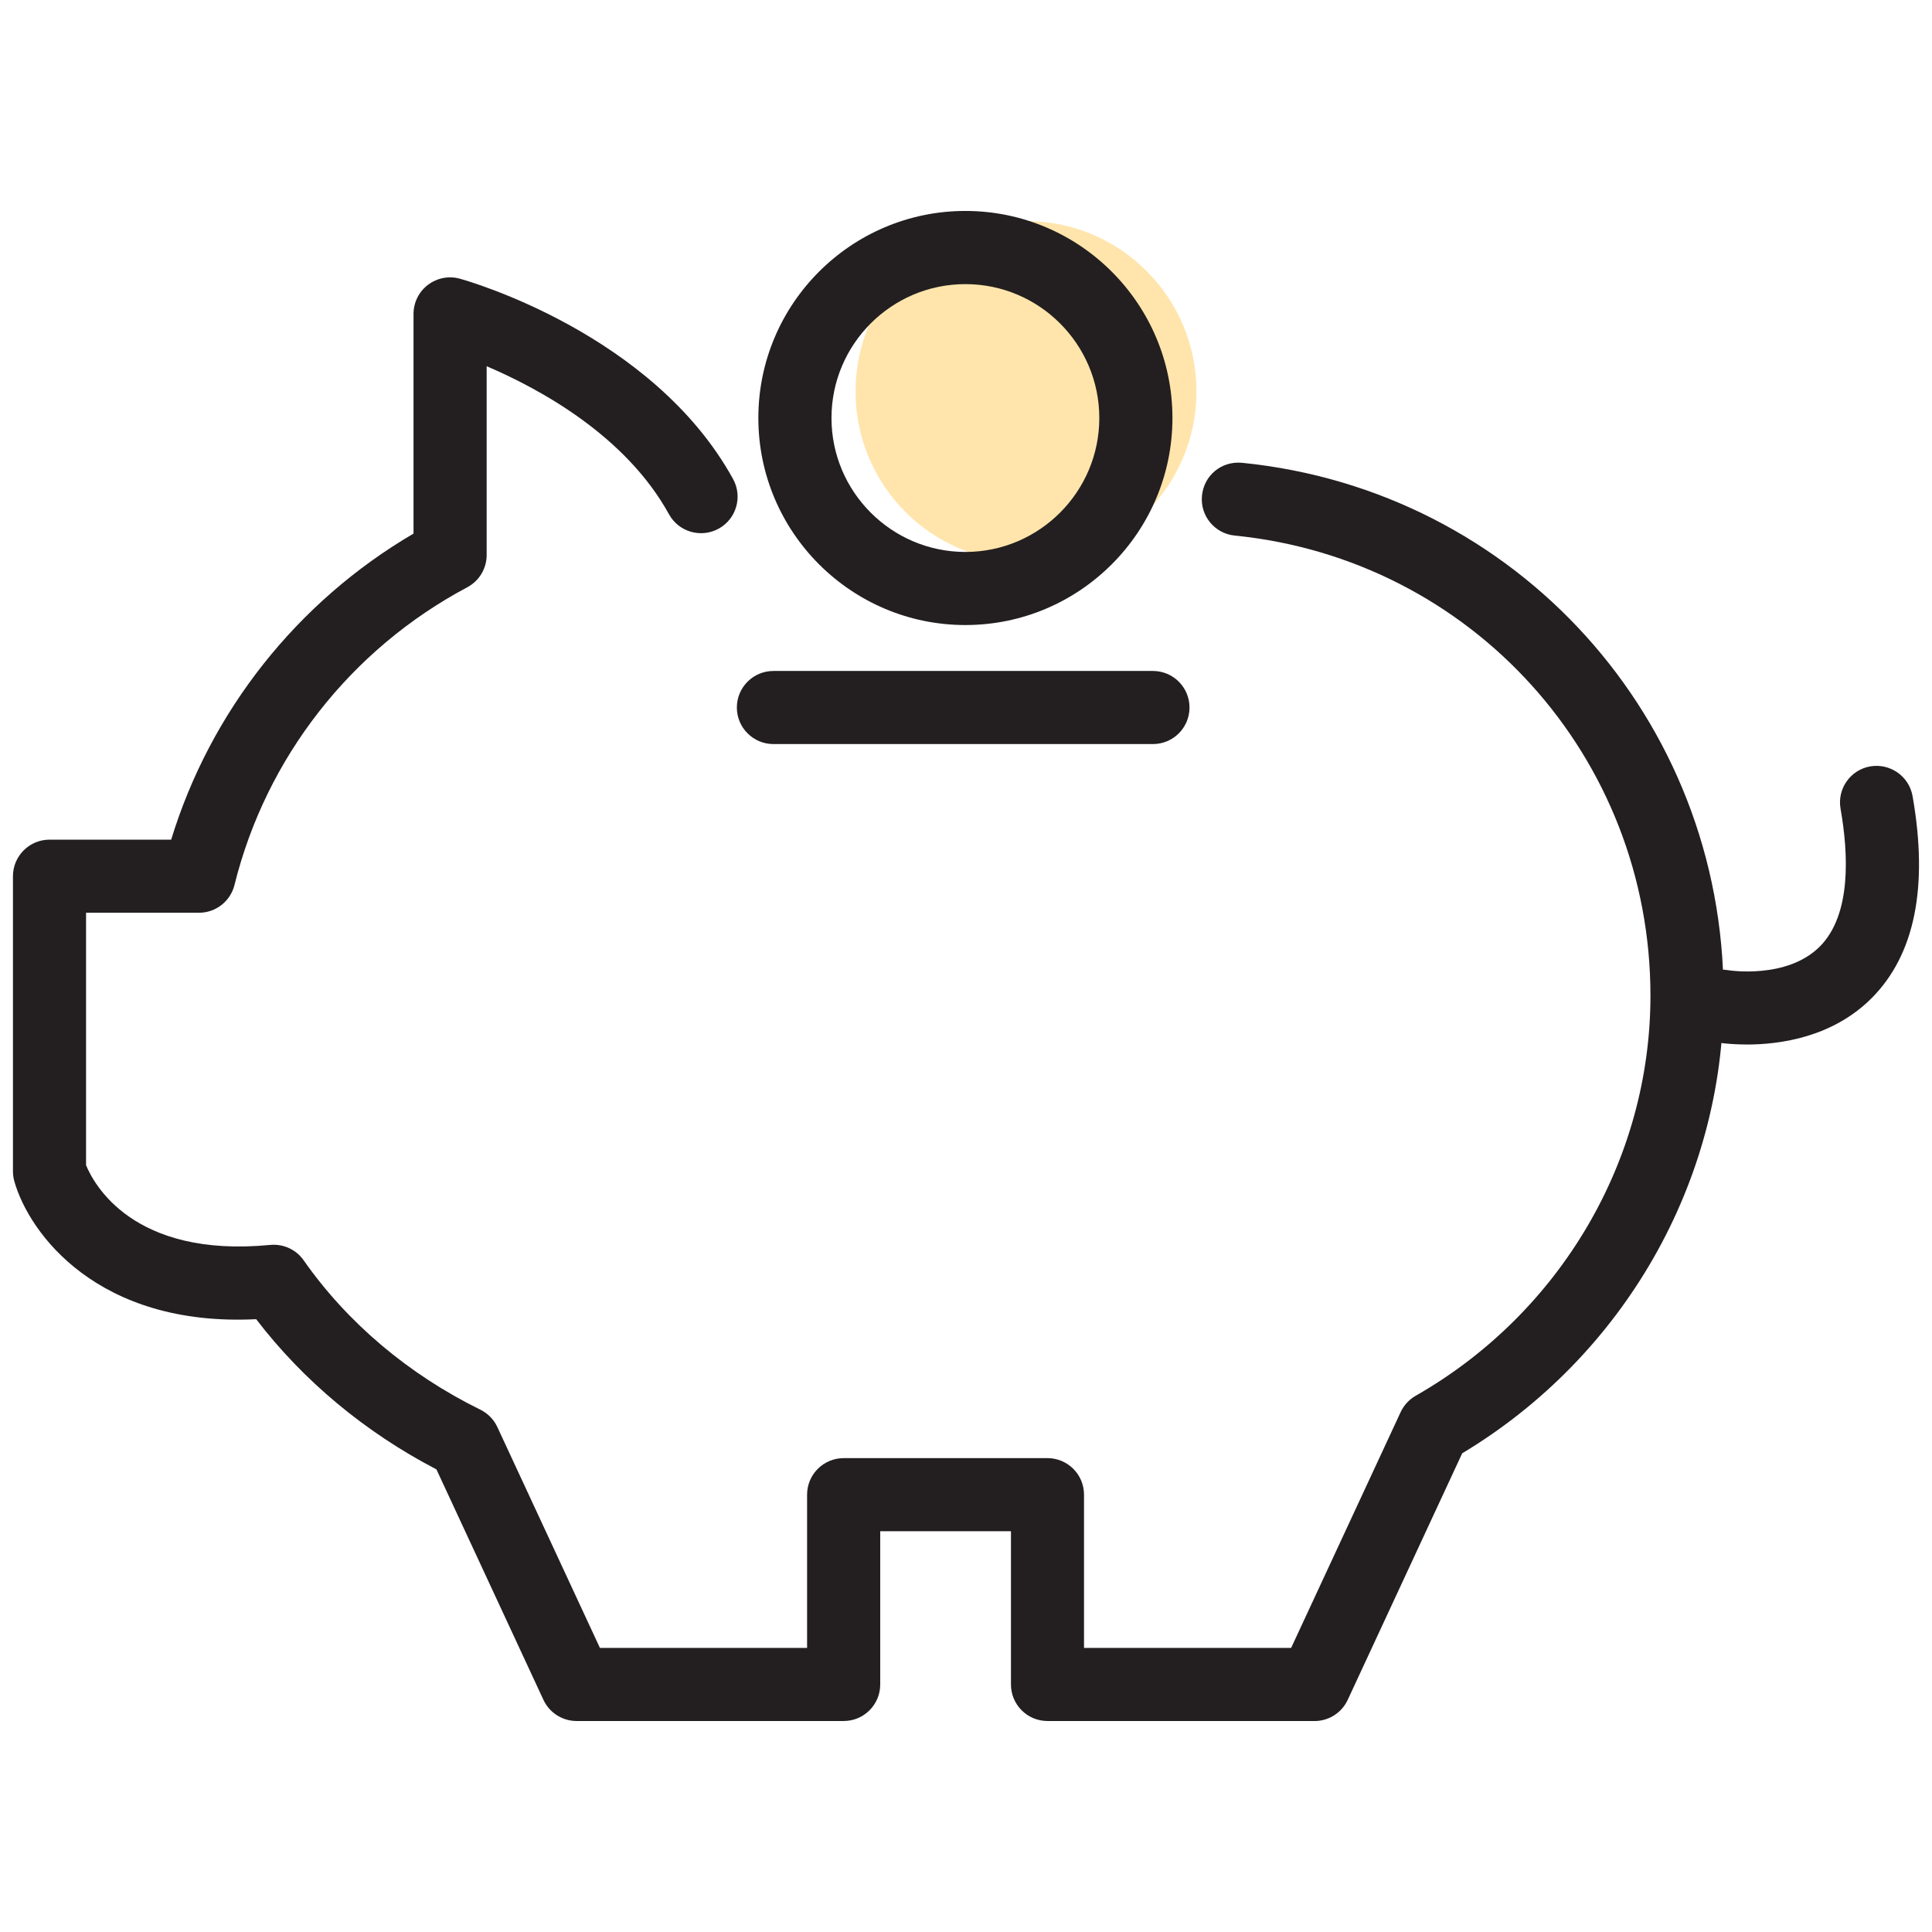
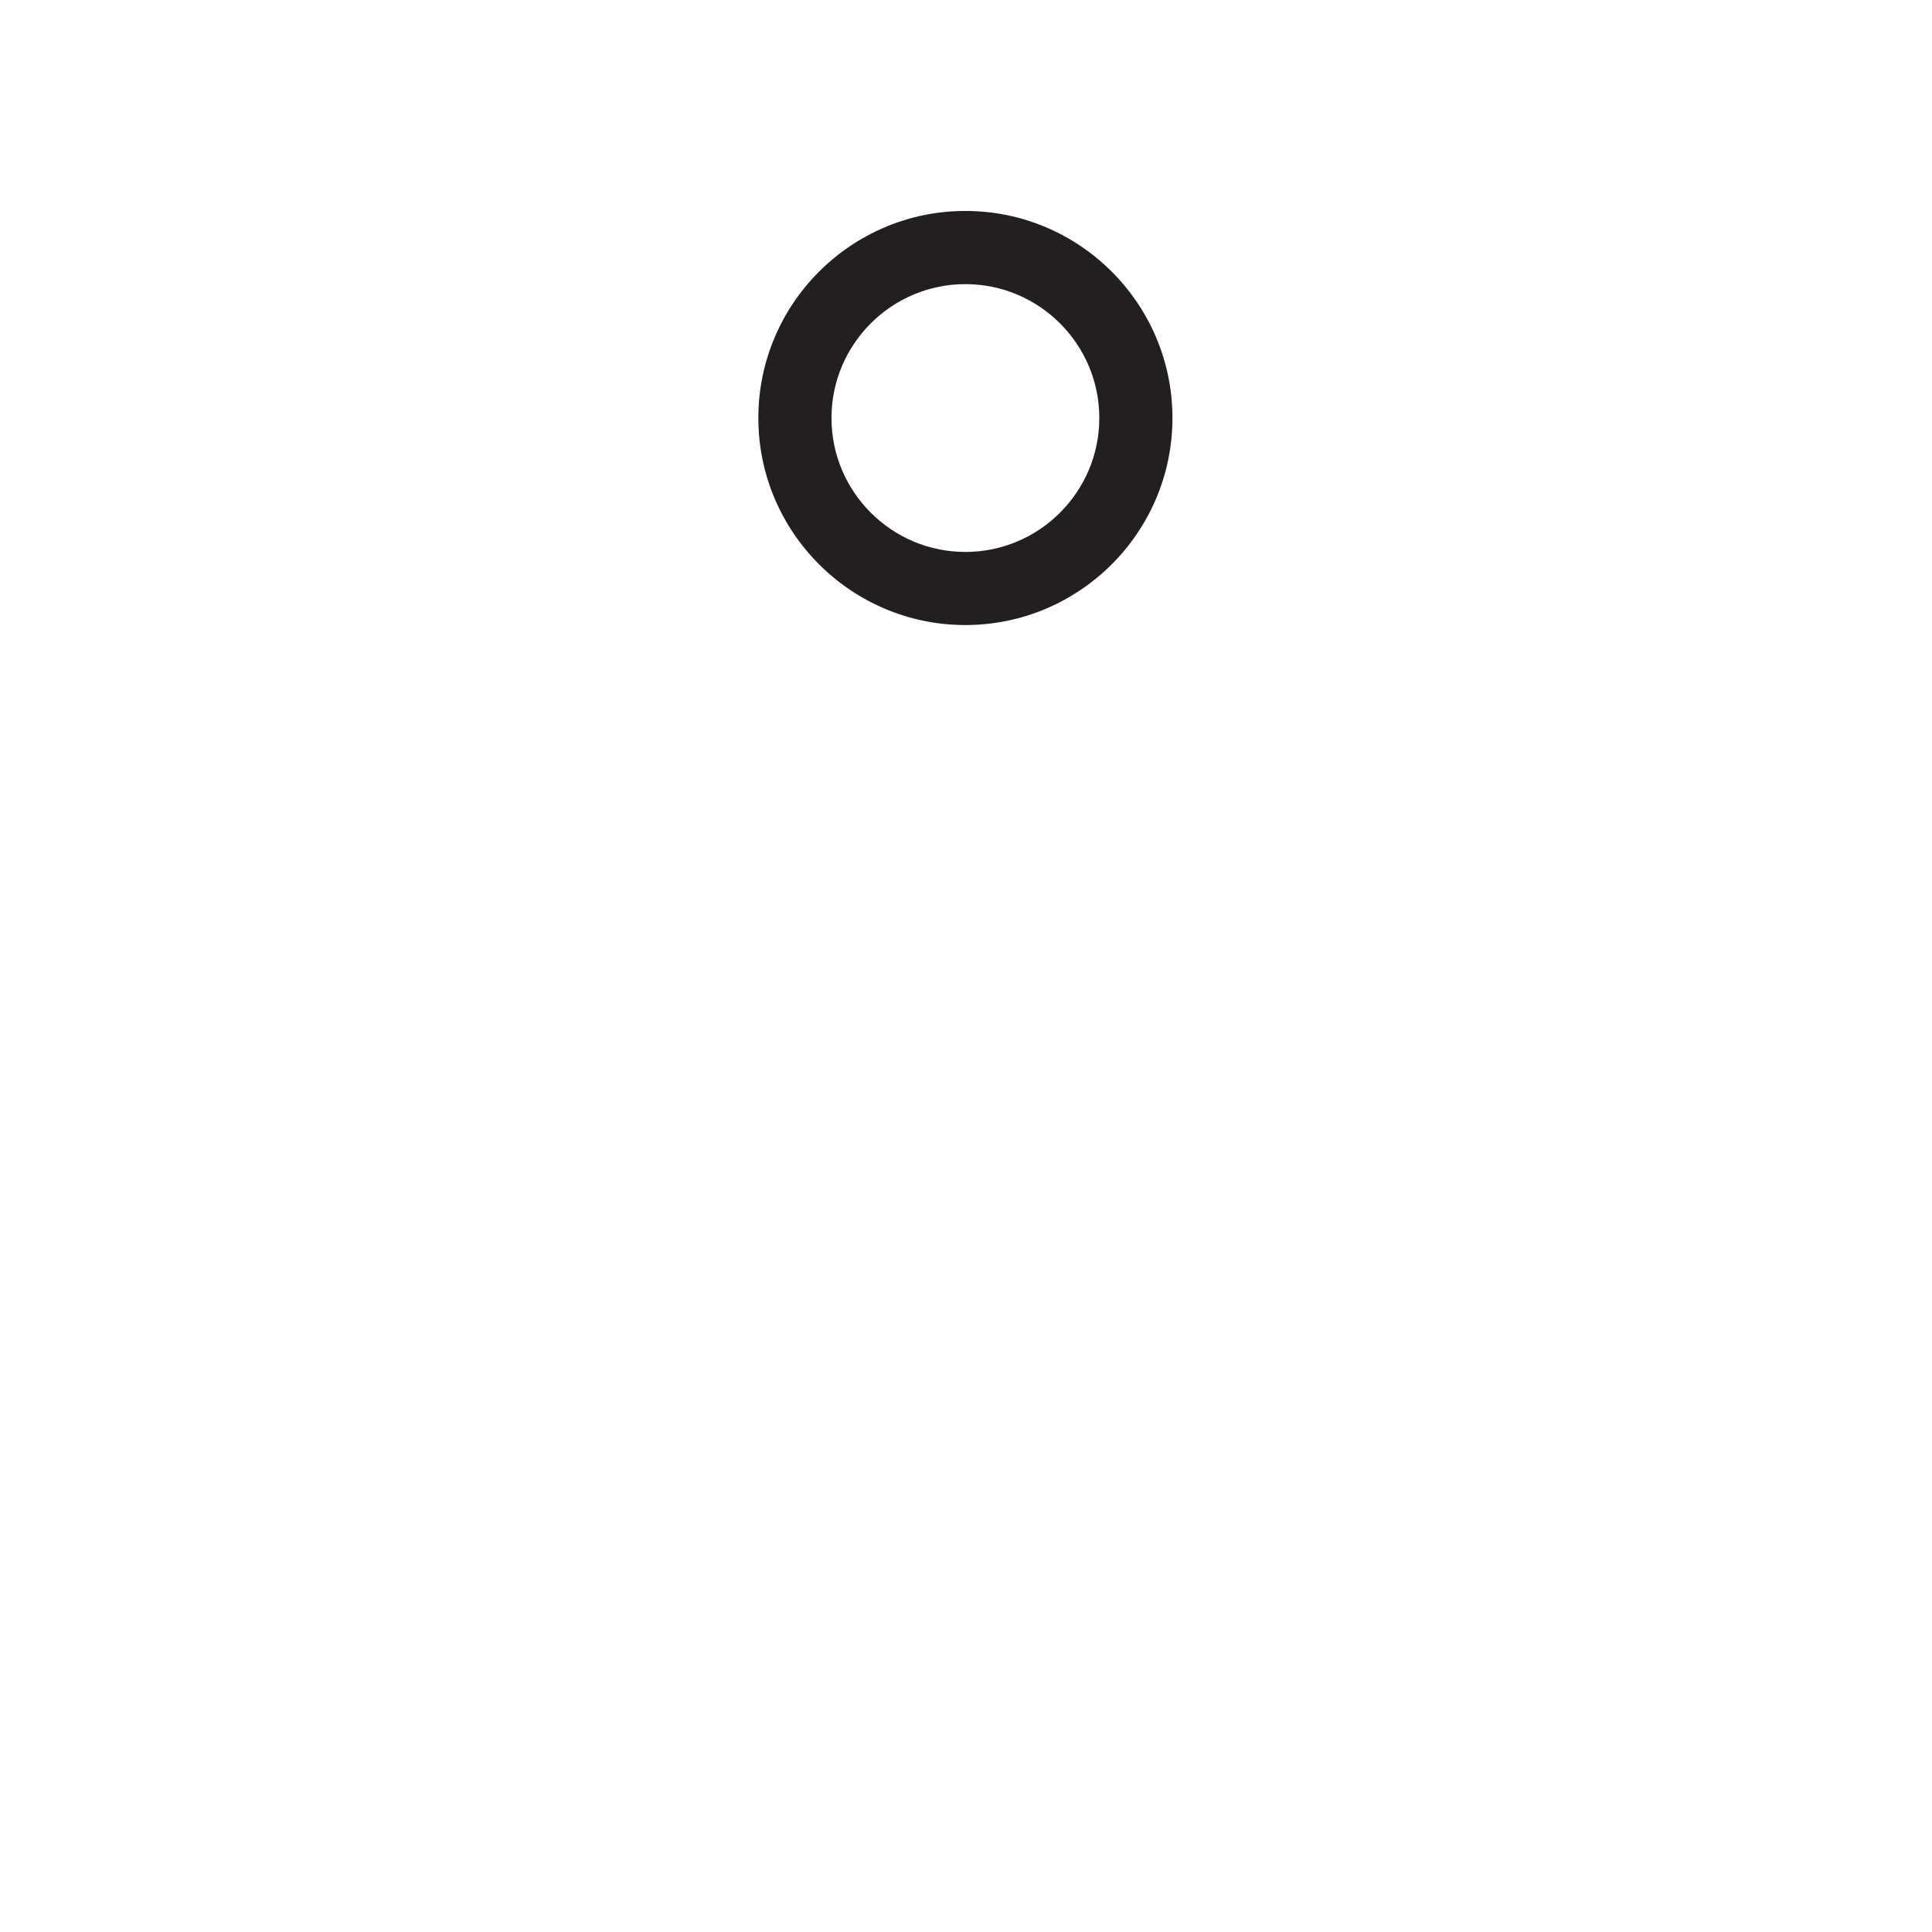
<svg xmlns="http://www.w3.org/2000/svg" id="Layer_1" version="1.1" viewBox="0 0 48 48">
  <defs>
    <style>
      .st0 {
        fill: #231f20;
      }

      .st1 {
        fill: #ffe5ac;
      }
    </style>
  </defs>
-   <path class="st0" d="M28.645,18.486h-9.43c-.501,0-.908-.407-.908-.908s.407-.908.908-.908h9.43c.502,0,.908.407.908.908s-.406.908-.908.908Z" />
-   <path class="st0" d="M43.398,25.95c-.442,0-.745-.051-.778-.057-.494-.089-.823-.56-.735-1.054.089-.494.562-.825,1.054-.734.011.001,1.459.233,2.278-.593.782-.789.709-2.294.511-3.419-.087-.494.243-.965.736-1.052.495-.084.965.242,1.053.737.398,2.26.055,3.951-1.023,5.027-.972.969-2.274,1.146-3.095,1.146Z" />
-   <path class="st0" d="M32.66,42.758h-6.635c-.502,0-.908-.406-.908-.908v-3.807h-3.248v3.807c0,.502-.407.908-.908.908h-6.635c-.353,0-.675-.205-.824-.525l-2.659-5.727c-1.774-.923-3.309-2.203-4.478-3.731-3.932.195-5.641-2.129-6.008-3.424-.023-.081-.035-.164-.035-.248v-7.334c0-.501.407-.908.908-.908h3.023c.975-3.188,3.128-5.91,6.021-7.604v-5.457c0-.284.132-.551.358-.723.226-.171.519-.229.792-.153.195.054,4.797,1.359,6.789,4.977.242.44.082.992-.358,1.234-.439.241-.992.082-1.234-.358-1.073-1.95-3.205-3.113-4.53-3.678v4.69c0,.336-.185.644-.482.802-2.893,1.538-5,4.233-5.783,7.396-.101.405-.464.69-.882.69h-2.806v6.271c.184.449,1.151,2.312,4.577,1.982.328-.03.643.115.83.383,1.086,1.55,2.604,2.833,4.389,3.71.186.092.336.244.423.433l2.548,5.486h5.147v-3.807c0-.502.407-.908.908-.908h5.064c.502,0,.908.406.908.908v3.807h5.146l2.721-5.859c.08-.171.21-.312.374-.406,3.598-2.054,5.832-5.862,5.832-9.939,0-5.928-4.44-10.843-10.33-11.432-.499-.05-.863-.495-.812-.994.05-.499.481-.861.994-.814,6.821.683,11.965,6.375,11.965,13.24,0,4.63-2.481,8.96-6.494,11.369l-2.845,6.127c-.149.32-.471.525-.824.525Z" />
-   <circle class="st1" cx="25.491" cy="9.727" r="4.235" />
  <path class="st0" d="M23.985,15.529c-2.836,0-5.144-2.307-5.144-5.144s2.307-5.144,5.144-5.144,5.144,2.307,5.144,5.144-2.308,5.144-5.144,5.144ZM23.985,7.059c-1.835,0-3.327,1.493-3.327,3.327s1.493,3.327,3.327,3.327,3.327-1.493,3.327-3.327-1.492-3.327-3.327-3.327Z" />
</svg>